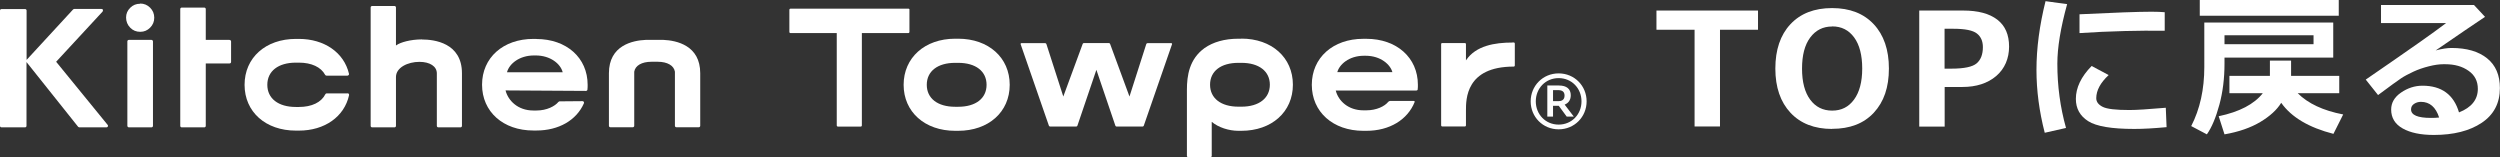
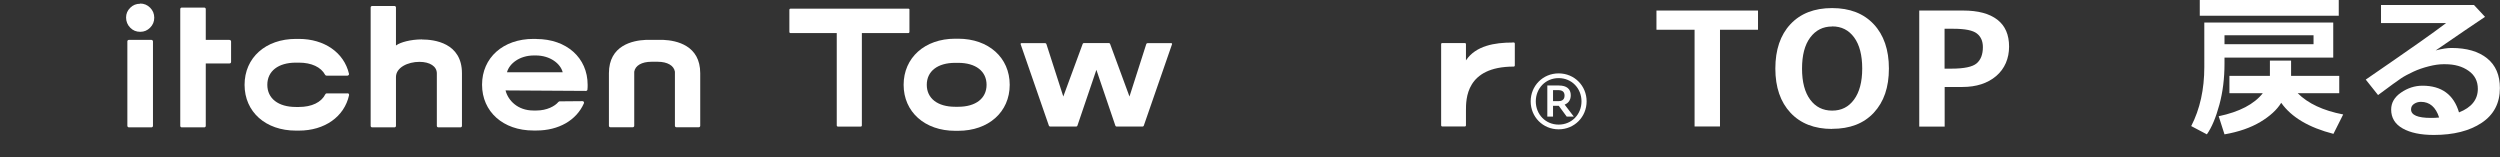
<svg xmlns="http://www.w3.org/2000/svg" id="_レイヤー_2" width="253.81" height="15.95" viewBox="0 0 253.81 15.95">
  <rect x="0" y="0" width="253.81" height="15.95" fill="#333333" stroke="none" />
  <g id="_レイヤー_1-2">
    <path d="M178.49,3.02h-3.87v9.82h-2.58V3.02h-3.87v-1.95h10.31v1.95Z" fill="#fff" />
    <path d="M186,13.09c-1.79,0-3.2-.55-4.22-1.64s-1.54-2.59-1.54-4.49.51-3.41,1.53-4.5,2.43-1.64,4.23-1.64,3.21.55,4.23,1.64,1.54,2.59,1.54,4.5-.51,3.38-1.53,4.48-2.43,1.64-4.24,1.64ZM186.01,2.69c-.93,0-1.67.37-2.23,1.12s-.83,1.8-.83,3.16.28,2.41.83,3.15,1.29,1.11,2.23,1.11,1.67-.37,2.22-1.12.83-1.8.83-3.15-.27-2.41-.82-3.16-1.29-1.12-2.22-1.12Z" fill="#fff" />
    <path d="M197.43,8.84v4.01h-2.58V1.07h4.45c1.53,0,2.68.31,3.48.93s1.19,1.53,1.19,2.73-.44,2.25-1.31,2.99-2.02,1.11-3.42,1.11h-1.8ZM197.42,2.92v4.05h.69c1.29,0,2.15-.18,2.57-.54s.63-.91.63-1.64c0-.61-.2-1.07-.61-1.39s-1.2-.48-2.39-.48h-.88Z" fill="#fff" />
-     <path d="M209.86.43c-.66,2.39-.99,4.4-.99,6.04,0,2.25.29,4.42.88,6.52l-2.16.49c-.56-2.17-.84-4.3-.84-6.38,0-2.21.31-4.53.92-6.98l2.2.3ZM219.95,12.91c-1.28.12-2.37.18-3.27.18-2.29,0-3.85-.26-4.68-.79-.83-.53-1.25-1.28-1.25-2.26,0-1.13.53-2.25,1.6-3.34l1.73.92c-.84.78-1.26,1.57-1.26,2.35,0,.37.22.66.66.88s1.34.32,2.72.32c.7,0,1.92-.08,3.68-.23l.08,1.97ZM219.78,3.12h-.66c-.68-.02-1.82,0-3.4.03-1.58.04-3.12.11-4.6.21v-1.91c3.52-.17,5.96-.26,7.31-.26.54,0,.99.02,1.34.05v1.88Z" fill="#fff" />
    <path d="M236.88,5.85h-11.04v.62c0,1.48-.17,2.87-.52,4.16s-.77,2.3-1.27,3.01l-1.59-.84c.89-1.73,1.33-3.73,1.33-6V2.29h13.09v3.56ZM237.44,1.6h-14.11V0h14.11v1.6ZM231.59,10.45c-.43.7-1.14,1.35-2.11,1.93s-2.19,1.01-3.64,1.26l-.59-1.84c2.1-.44,3.6-1.22,4.48-2.34h-3.39v-1.76h4.11v-1.55h2.15v1.55h4.89v1.76h-4.22c1.05,1.05,2.59,1.77,4.62,2.16l-.99,1.97c-2.49-.64-4.26-1.68-5.3-3.15ZM225.84,4.49h9.04v-.91h-9.04v.91Z" fill="#fff" />
    <path d="M249.65,11.41c1.27-.5,1.91-1.3,1.91-2.39,0-.78-.31-1.39-.94-1.83-.63-.45-1.42-.67-2.37-.67h-.2c-.42,0-.91.07-1.46.21-.56.14-1.09.32-1.58.55s-.91.45-1.24.67-1.12.79-2.34,1.7l-1.25-1.57c4.25-2.92,6.98-4.83,8.16-5.74h-6.61V.51h9.44l1.12,1.2c-1.12.75-2.79,1.88-5.01,3.41.64-.17,1.18-.25,1.61-.25,1.54,0,2.74.35,3.61,1.05.87.7,1.3,1.71,1.3,3.02,0,1.53-.62,2.71-1.85,3.53-1.23.82-2.85,1.23-4.86,1.23-1.33,0-2.38-.22-3.16-.66-.78-.44-1.17-1.08-1.17-1.92,0-.68.33-1.26,1-1.72s1.39-.7,2.18-.7c1.94,0,3.18.91,3.71,2.72ZM247.63,11.93c-.34-1.06-.96-1.59-1.85-1.59-.26,0-.49.07-.7.21s-.3.33-.3.56c0,.57.67.86,2.02.86.3,0,.58-.01.84-.04Z" fill="#fff" />
    <path d="M97.28,13.28h-.31c-3.08,0-5.23-1.92-5.23-4.67s2.15-4.68,5.23-4.68h.31c3.08,0,5.23,1.92,5.23,4.68s-2.15,4.67-5.23,4.67M96.97,6.38c-1.78,0-2.88.85-2.88,2.23s1.1,2.23,2.88,2.23h.31c1.78,0,2.88-.85,2.88-2.23s-1.1-2.23-2.88-2.23h-.31Z" fill="#fff" />
    <path d="M153.54,4.32c-1.77,0-3.71.31-4.71,1.81v-1.65c0-.06-.05-.11-.11-.11h-2.3c-.07,0-.11.05-.11.11v8.24c0,.06.05.12.11.12h2.3c.06,0,.11-.05.11-.12v-1.49c0-1.15-.02-4.47,4.85-4.47.06,0,.11-.05.11-.12v-2.21c0-.07-.05-.12-.11-.12h-.14Z" fill="#fff" />
    <path d="M92.34,1c0-.07-.05-.12-.11-.12h-11.97c-.07,0-.12.05-.12.12v2.24c0,.07.05.12.12.12h4.69v9.37c0,.06.05.12.11.12h2.33c.06,0,.11-.05.11-.12V3.36h4.72c.06,0,.11-.06.11-.12V1Z" fill="#fff" />
-     <path d="M143.95,8.61c0-2.75-2.15-4.67-5.23-4.67h-.31c-3.08,0-5.23,1.92-5.23,4.67s2.15,4.67,5.23,4.67h.31c2.37,0,4.19-1.14,4.9-2.92.02-.05-.02-.11-.07-.11h-2.43c-.07,0-.13.04-.18.09-.36.45-1.19.86-2.22.86h-.31c-1.51,0-2.53-.94-2.8-2.01h8.19c.06,0,.12-.04.13-.11.02-.16.02-.32.02-.49M135.77,7.32c.2-.75,1.16-1.66,2.71-1.66h.16c1.55,0,2.52.91,2.72,1.66h-5.6Z" fill="#fff" />
    <path d="M110.06,4.37c-.07,0-.13.04-.15.11l-1.96,5.32-1.71-5.31c-.02-.07-.08-.11-.15-.11h-2.39c-.06,0-.1.06-.08.11l2.86,8.25c.02.07.09.11.16.11h2.6c.07,0,.13-.04.15-.11l1.92-5.65,1.92,5.65c.02.07.08.11.15.11h2.6c.07,0,.13-.04.15-.11l2.86-8.25c.02-.05-.02-.11-.08-.11h-2.39c-.07,0-.13.04-.15.11l-1.7,5.31-1.96-5.32c-.02-.07-.08-.11-.16-.11h-2.5Z" fill="#fff" />
-     <path d="M126.04,3.93h-.31c-1.41,0-2.57.34-3.44.95,0,0,0,0,0,0-1.55,1.12-1.79,2.8-1.79,4.23v6.72c0,.06.05.12.11.12h2.3c.06,0,.11-.06.11-.12v-3.46c.68.57,1.74.91,2.7.91h.31c3.08,0,5.23-1.92,5.23-4.68s-2.15-4.68-5.23-4.68M126.04,10.83h-.31c-1.77,0-2.88-.85-2.88-2.23s1.1-2.22,2.88-2.22h.31c1.77,0,2.88.85,2.88,2.22s-1.11,2.23-2.88,2.23" fill="#fff" />
    <path d="M54.46,3.95h-.31c-3.07,0-5.21,1.91-5.21,4.65s2.14,4.65,5.21,4.65h.31c2.25,0,4.06-1.03,4.82-2.76.02-.05.02-.1-.01-.15-.03-.04-.08-.07-.13-.07h0l-2.33.02s-.09.02-.12.06c-.35.43-1.17.87-2.23.87h-.31c-1.59,0-2.56-1.02-2.82-2.02v-.02s8.16.05,8.16.05h0c.08,0,.15-.06.15-.14.02-.16.02-.32.02-.48,0-2.74-2.14-4.65-5.21-4.65ZM51.48,7.34v-.03c.23-.83,1.24-1.68,2.74-1.68h.16c1.5,0,2.52.85,2.74,1.68v.03s-5.64,0-5.64,0Z" fill="#fff" />
    <path d="M14.23.38c-.4,0-.73.13-1.01.41-.28.28-.42.6-.42.99s.14.75.42,1.03c.28.29.62.42,1.02.42s.72-.14,1-.42c.28-.28.42-.61.42-1.01s-.14-.74-.42-1.02c-.28-.28-.62-.42-1.01-.42Z" fill="#fff" />
    <rect x="12.93" y="4.05" width="2.6" height="8.88" rx=".15" ry=".15" fill="#fff" />
    <path d="M23.31,4.05h-2.42V.92c0-.09-.07-.15-.15-.15h-2.29c-.09,0-.15.07-.15.15v11.86c0,.09.07.15.15.15h2.29c.09,0,.15-.07.15-.15v-6.34h2.42c.09,0,.15-.07.15-.15v-2.08c0-.09-.07-.15-.15-.15Z" fill="#fff" />
    <path d="M42.85,4c-1.18,0-2.21.3-2.62.6l-.03.02V.76c0-.09-.07-.15-.15-.15h-2.27c-.09,0-.15.07-.15.15v12.02c0,.09.07.15.15.15h2.27c.09,0,.15-.07.15-.15v-4.96c0-.97,1.21-1.54,2.38-1.54,1.07,0,1.77.46,1.77,1.17v5.33c0,.09.07.15.15.15h2.25c.09,0,.15-.07.15-.15v-5.34c0-3.1-2.83-3.43-4.05-3.43Z" fill="#fff" />
    <path d="M67.39,4.05c-.11,0-.22,0-.32,0h-.11c-.13,0-.29,0-.49,0-.19,0-.36,0-.49,0h-.11c-.1,0-.2,0-.32,0-1.33.06-3.73.56-3.73,3.38v5.34c0,.09.07.15.15.15h2.27c.09,0,.15-.07.15-.15v-5.49c.1-.62.76-1.01,1.75-1.01h.63c.99,0,1.65.39,1.75,1.01v5.49c0,.09.07.15.15.15h2.27c.09,0,.15-.07.15-.15v-5.34c0-2.82-2.4-3.32-3.73-3.38Z" fill="#fff" />
    <path d="M35.29,9.48h-2.12c-.06,0-.11.03-.14.09-.41.82-1.38,1.29-2.68,1.29h-.31c-1.79,0-2.9-.86-2.9-2.25s1.11-2.25,2.9-2.25h.31c1.27,0,2.24.45,2.66,1.24.03.05.08.08.14.08h2.13s.09-.02.12-.06.04-.09.03-.13c-.5-2.15-2.5-3.54-5.08-3.54h-.31c-3.07,0-5.21,1.91-5.21,4.66s2.14,4.65,5.21,4.65h.31c2.61,0,4.61-1.41,5.09-3.6,0-.05,0-.09-.03-.13-.03-.04-.07-.06-.12-.06Z" fill="#fff" />
-     <path d="M5.7,6.27L10.42,1.17s.05-.11.03-.17-.08-.09-.14-.09h-2.78s-.08.02-.11.05L2.7,6.08V1.07c0-.09-.07-.15-.15-.15H.15c-.09,0-.15.07-.15.15v11.71c0,.09.07.15.15.15h2.39c.09,0,.15-.07.15-.15v-6.48l5.24,6.57s.07.06.12.06h2.76c.06,0,.11-.03.14-.09.03-.05.02-.12-.02-.16l-5.23-6.41Z" fill="#fff" />
    <path d="M155.4,10.29c0-1.57,1.23-2.84,2.84-2.84s2.84,1.27,2.84,2.84-1.23,2.84-2.84,2.84-2.84-1.27-2.84-2.84ZM160.56,10.29c0-1.32-.99-2.36-2.32-2.36s-2.32,1.04-2.32,2.36.99,2.36,2.32,2.36,2.32-1.04,2.32-2.36ZM157.09,8.68h1.17c.79,0,1.21.35,1.21.99,0,.54-.29.82-.62.95l.93,1.22h-.72l-.81-1.1h-.58v1.1h-.58v-3.16ZM157.67,10.27h.56c.25,0,.61-.09.61-.56,0-.42-.26-.56-.65-.56h-.52v1.12Z" fill="#fff" />
  </g>
</svg>